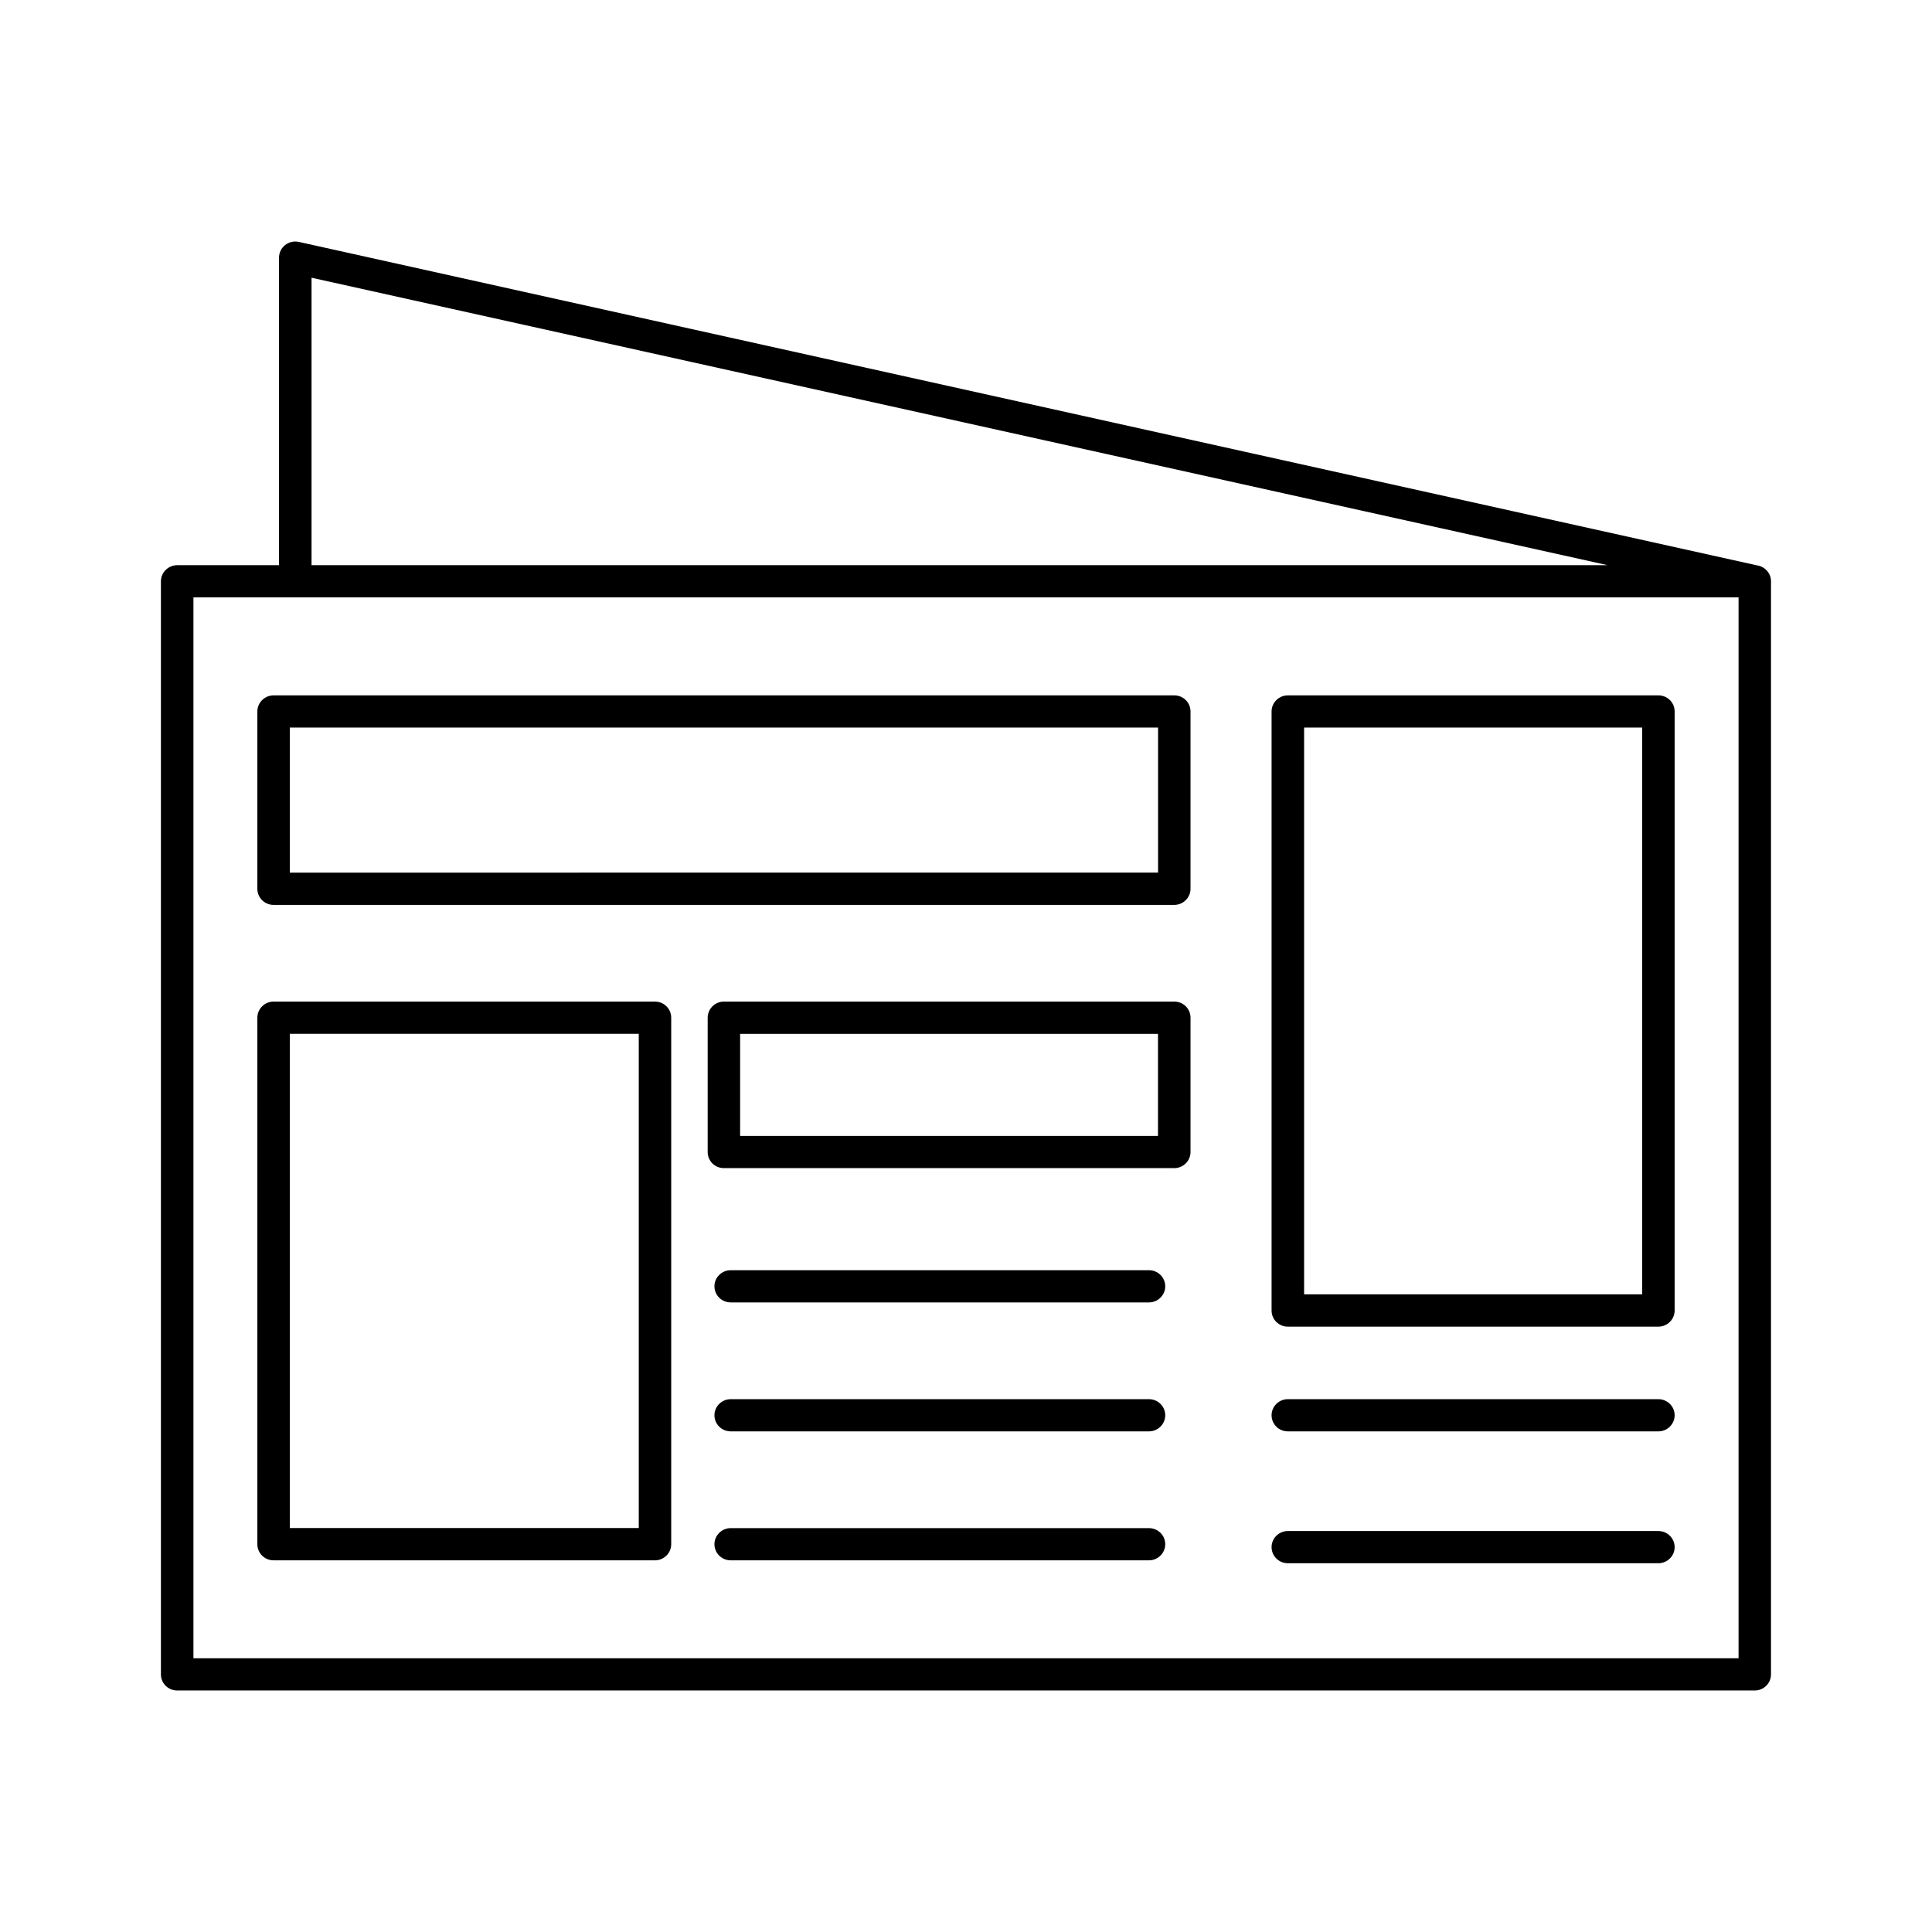
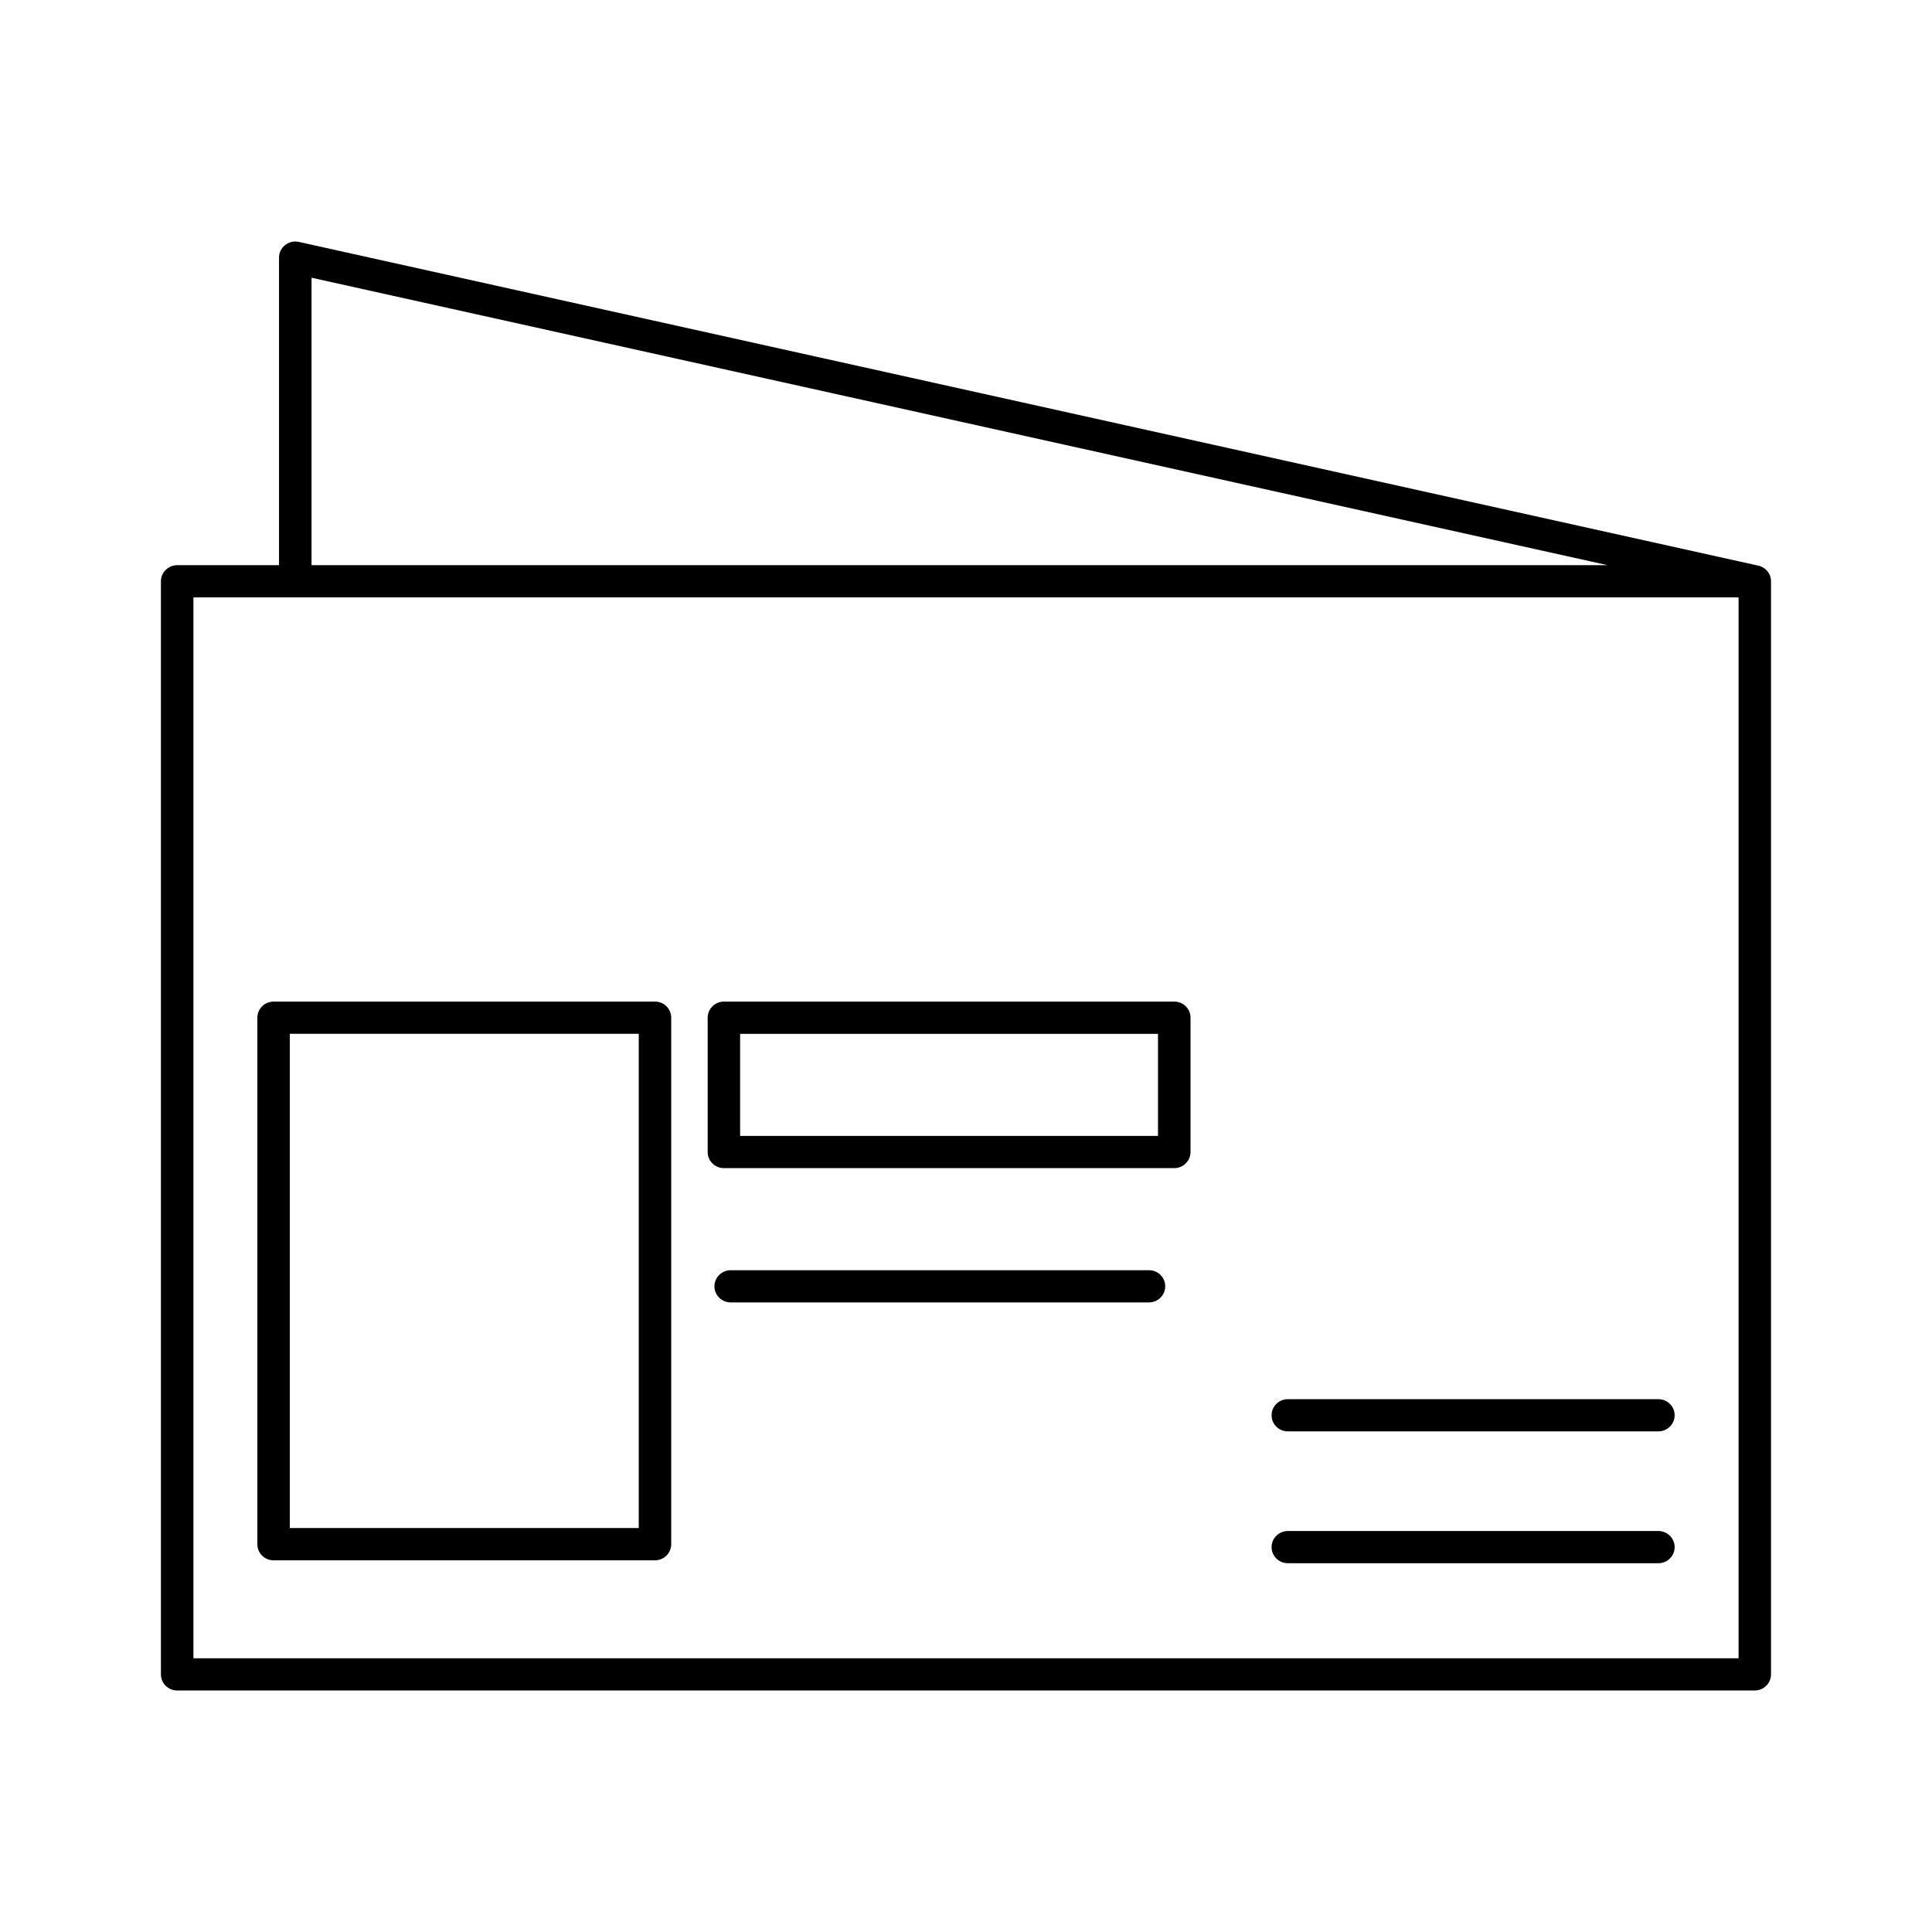
<svg xmlns="http://www.w3.org/2000/svg" id="a" viewBox="0 0 24 24">
  <path d="M21.842,7.026h-.003L3.712,3.005c-.059-.013-.122,.001-.17,.039-.048,.038-.076,.096-.076,.156v3.821h-1.265c-.111,0-.202,.09-.202,.2v13.579c0,.111,.09,.2,.202,.2H21.798c.111,0,.202-.09,.202-.2V7.221c0-.096-.068-.175-.158-.195ZM3.87,3.45l16.101,3.571H3.87V3.45ZM21.597,20.6H2.403V7.421H21.597v13.178Z" fill="currentColor" />
-   <path d="M3.399,11.241H14.587c.111,0,.202-.09,.202-.2v-2.203c0-.111-.09-.2-.202-.2H3.399c-.111,0-.202,.09-.202,.2v2.203c0,.111,.09,.2,.202,.2Zm.202-2.203H14.386v1.802H3.6v-1.802Z" fill="currentColor" />
  <path d="M3.399,19.383h4.737c.111,0,.202-.09,.202-.2v-6.541c0-.111-.09-.2-.202-.2H3.399c-.111,0-.202,.09-.202,.2v6.541c0,.111,.09,.2,.202,.2Zm.202-6.541H7.935v6.14H3.6v-6.14Z" fill="currentColor" />
  <path d="M14.273,15.779h-5.196c-.111,0-.202,.09-.202,.2s.09,.2,.202,.2h5.196c.111,0,.202-.09,.202-.2s-.09-.2-.202-.2Z" fill="currentColor" />
-   <path d="M14.273,17.381h-5.196c-.111,0-.202,.09-.202,.2s.09,.2,.202,.2h5.196c.111,0,.202-.09,.202-.2s-.09-.2-.202-.2Z" fill="currentColor" />
-   <path d="M14.273,18.983h-5.196c-.111,0-.202,.09-.202,.2s.09,.2,.202,.2h5.196c.111,0,.202-.09,.202-.2s-.09-.2-.202-.2Z" fill="currentColor" />
  <path d="M14.587,12.442h-5.594c-.111,0-.202,.09-.202,.2v1.669c0,.111,.09,.2,.202,.2h5.594c.111,0,.202-.09,.202-.2v-1.669c0-.111-.09-.2-.202-.2Zm-.202,1.669h-5.191v-1.268h5.191v1.268Z" fill="currentColor" />
-   <path d="M15.998,16.48h4.603c.111,0,.202-.09,.202-.2v-7.442c0-.111-.09-.2-.202-.2h-4.603c-.111,0-.202,.09-.202,.2v7.442c0,.111,.09,.2,.202,.2Zm.202-7.442h4.2v7.041h-4.2v-7.041Z" fill="currentColor" />
  <path d="M15.998,17.781h4.603c.111,0,.202-.09,.202-.2s-.09-.2-.202-.2h-4.603c-.111,0-.202,.09-.202,.2s.09,.2,.202,.2Z" fill="currentColor" />
  <path d="M15.998,19.419h4.603c.111,0,.202-.09,.202-.2s-.09-.2-.202-.2h-4.603c-.111,0-.202,.09-.202,.2s.09,.2,.202,.2Z" fill="currentColor" />
</svg>